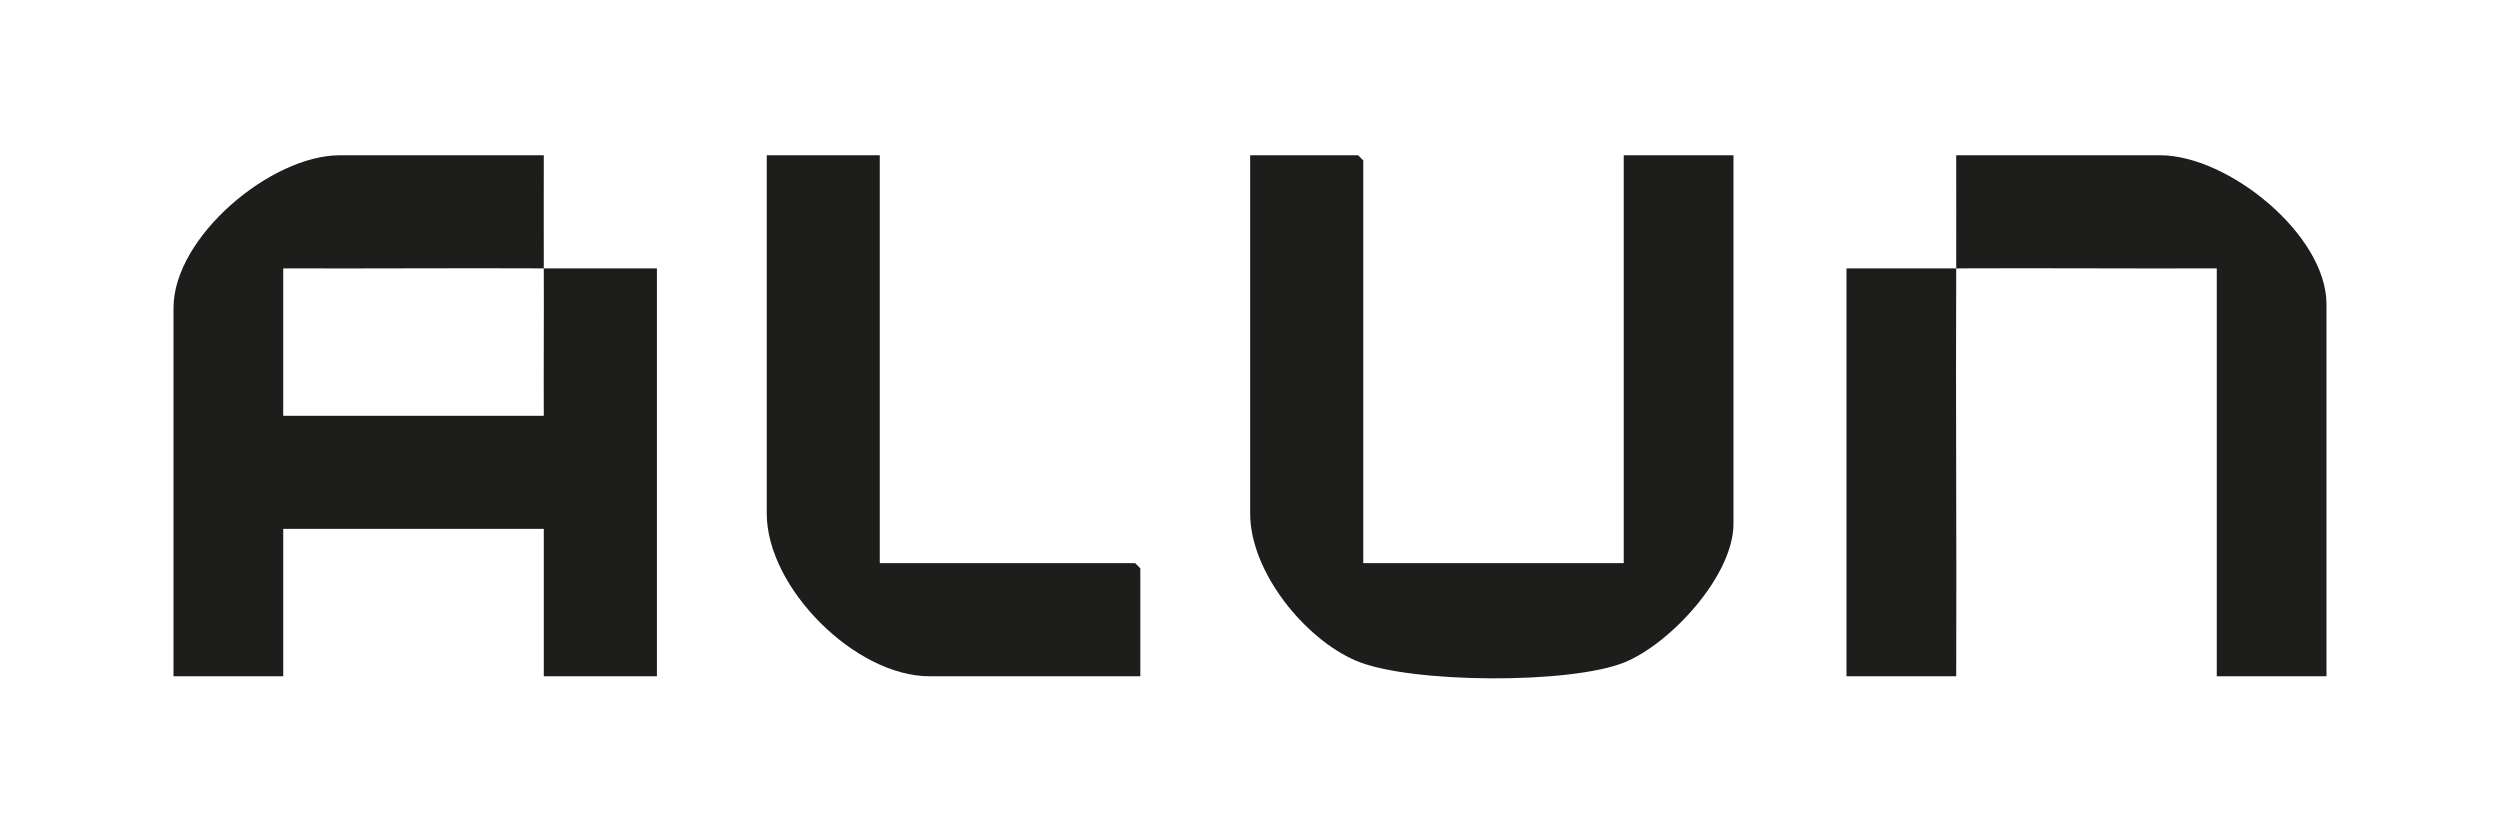
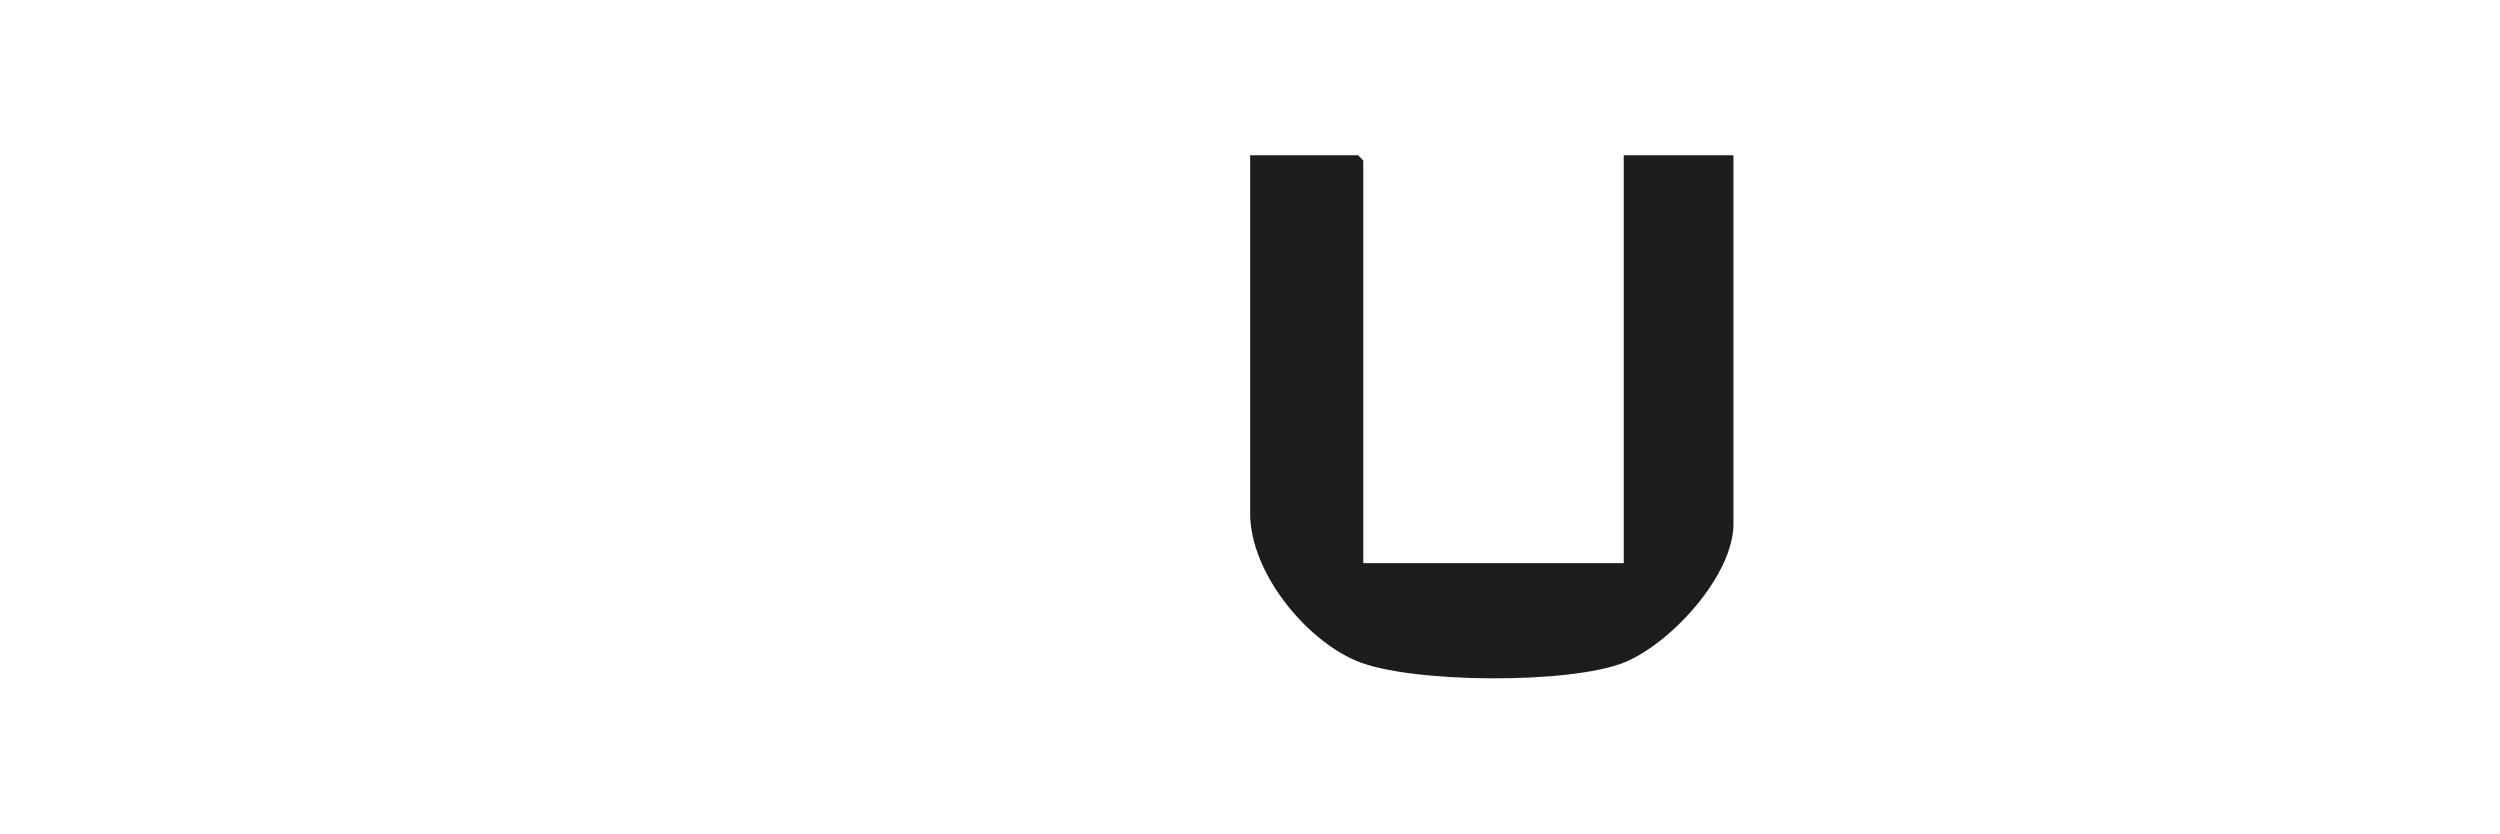
<svg xmlns="http://www.w3.org/2000/svg" viewBox="0 0 242.65 80.91" data-name="Camada 1" id="Camada_1">
  <defs>
    <style>
      .cls-1 {
        fill: #1d1d1b;
      }
    </style>
  </defs>
-   <path d="M52.78,26.05c3.65.02,7.33-.01,10.98,0v39.59h-10.98v-14.31h-25.29v14.31h-10.65V29.88c0-6.87,9.45-14.81,16.14-14.81h19.8c.01,3.65-.02,7.33,0,10.98-8.42-.04-16.86.03-25.29,0v14.31h25.29c-.02-4.76.02-9.54,0-14.31Z" class="cls-1" />
  <path d="M132.31,54.66h25.29V15.07h10.65v35.77c0,5.01-6.06,11.58-10.53,13.43-5.22,2.16-20.87,2.07-26.06-.12-5.04-2.13-10.32-8.67-10.32-14.3V15.07h10.48l.5.5v39.09Z" class="cls-1" />
-   <path d="M85.39,15.07v39.59h24.79l.5.5v10.48h-20.46c-7.2,0-15.8-8.58-15.8-15.8V15.07h10.98Z" class="cls-1" />
-   <path d="M189.87,26.05c.02-3.65-.01-7.33,0-10.98h19.8c6.57,0,16.14,7.68,16.14,14.47v36.1h-10.65V26.05c-8.42.03-16.86-.04-25.29,0-.06,13.19.05,26.4,0,39.59h-10.65V26.05c3.54-.01,7.1.02,10.65,0Z" class="cls-1" />
</svg>